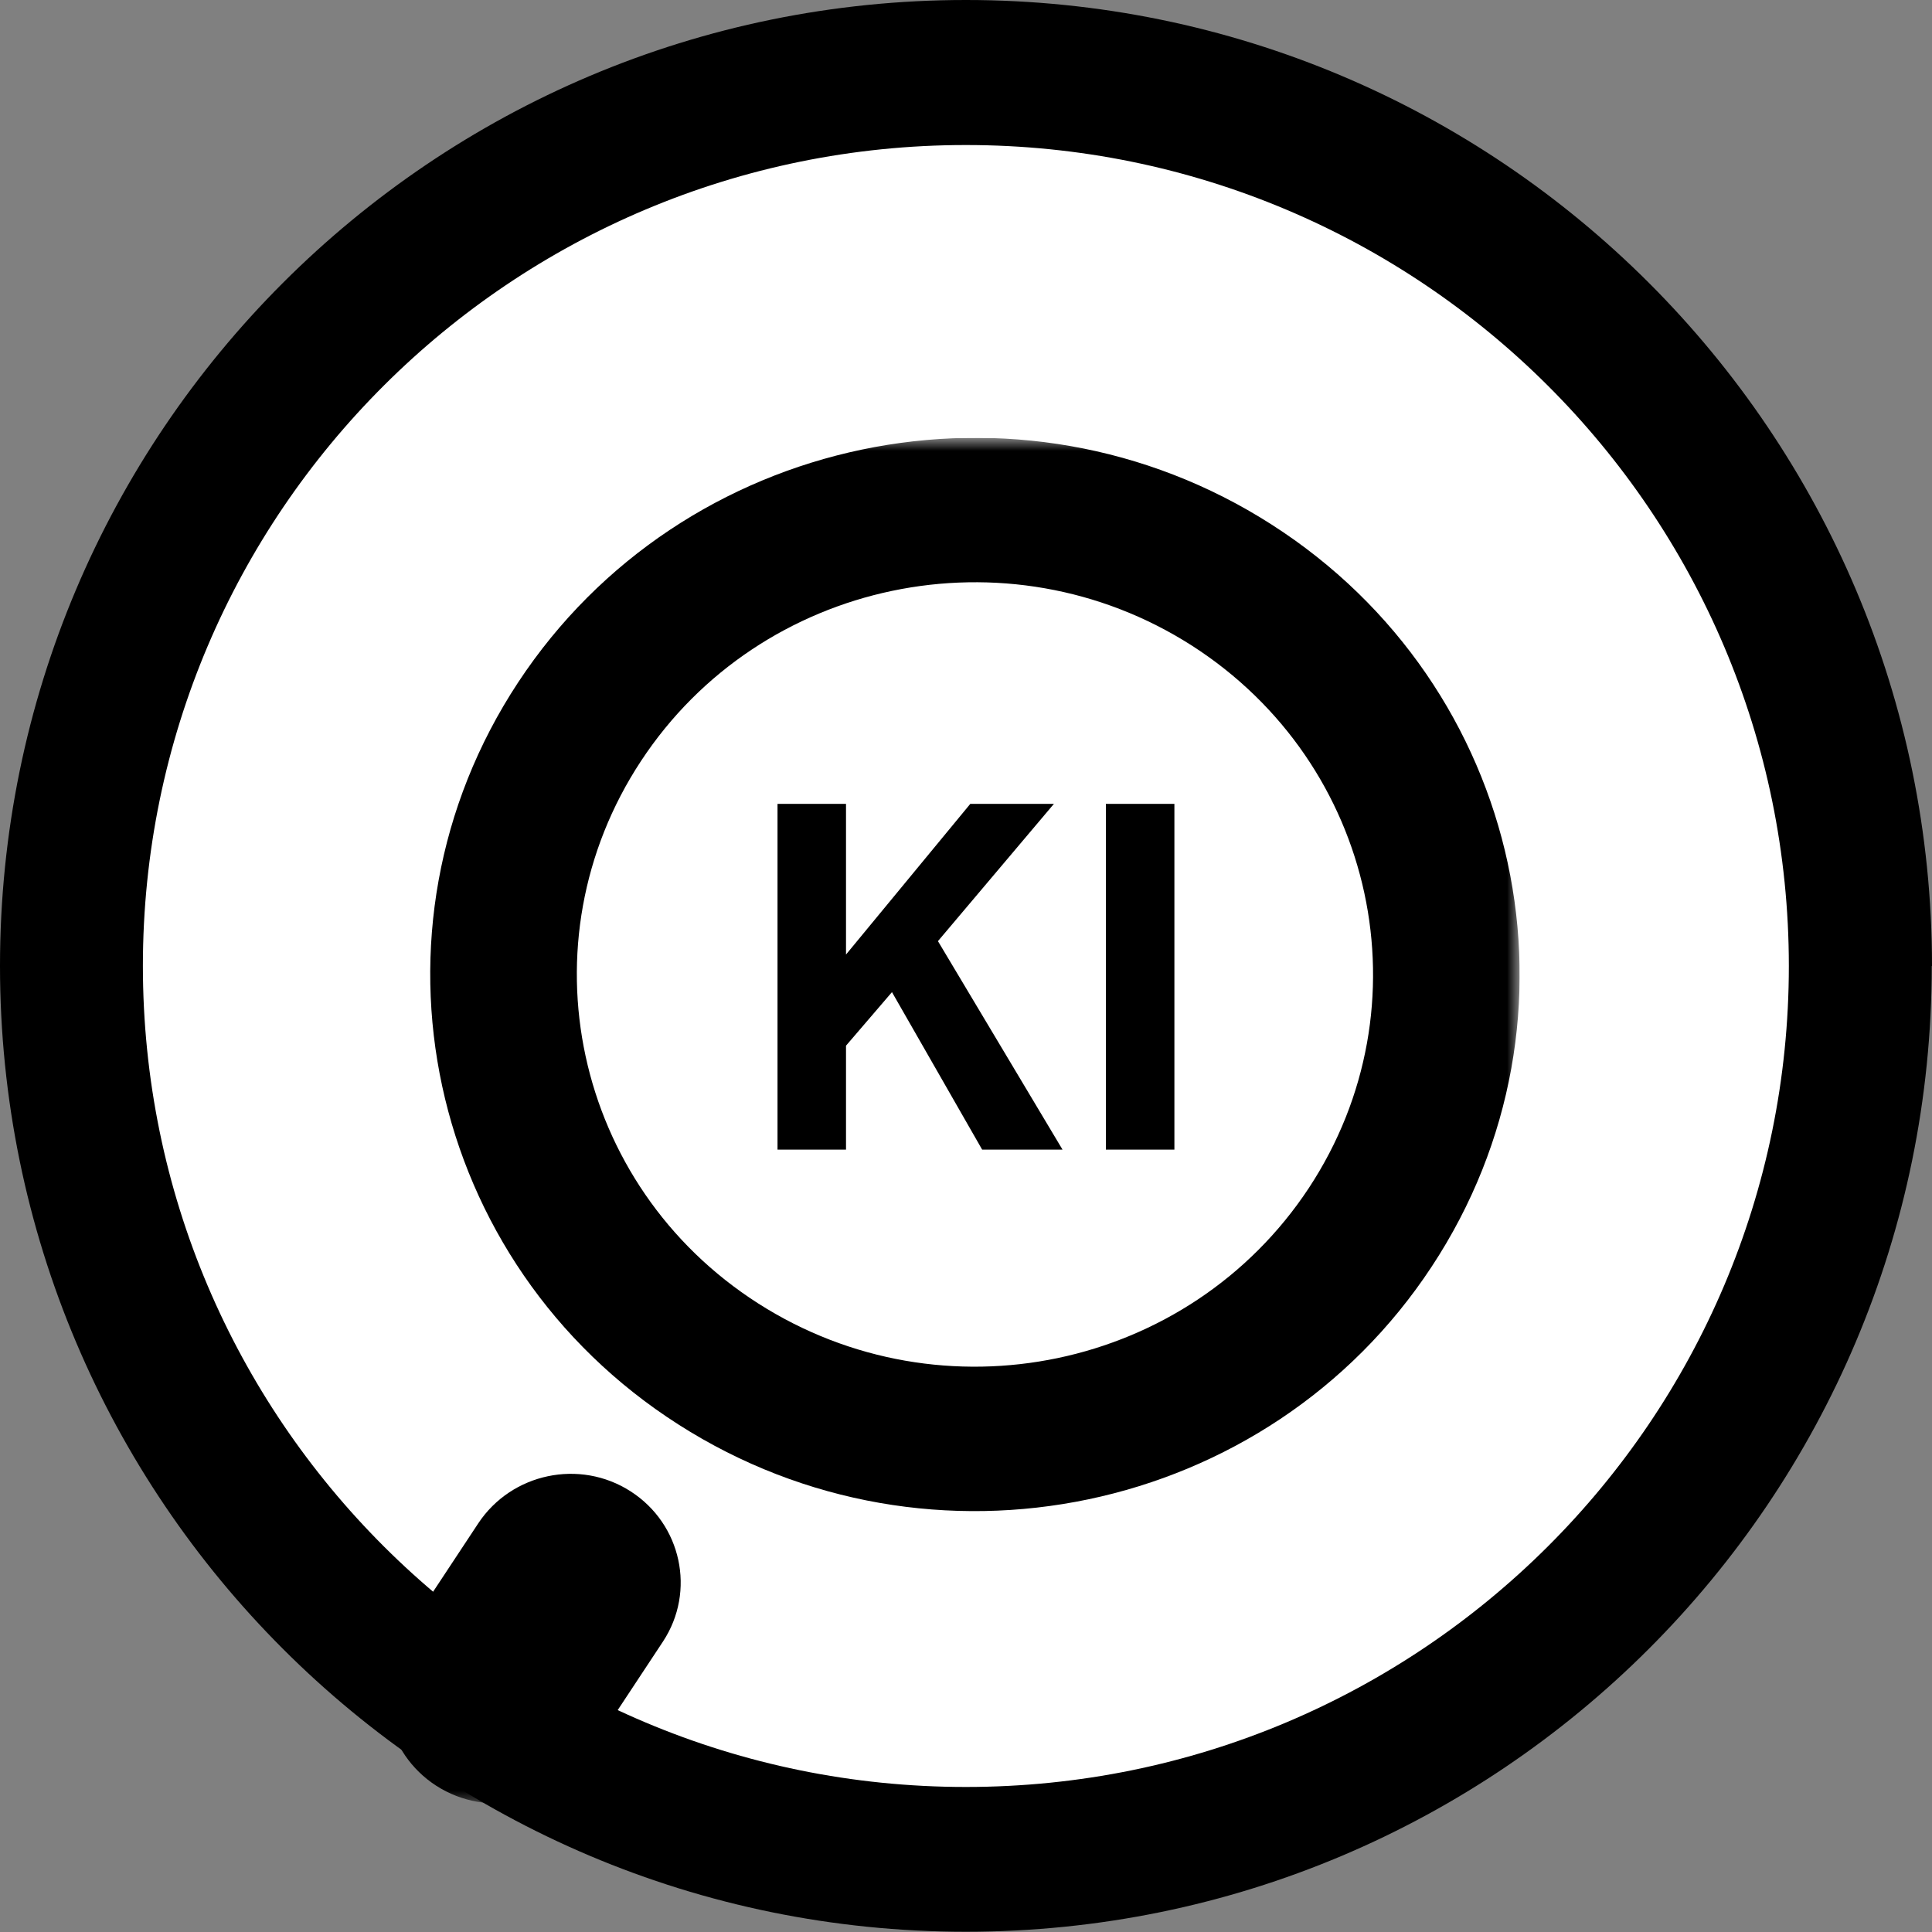
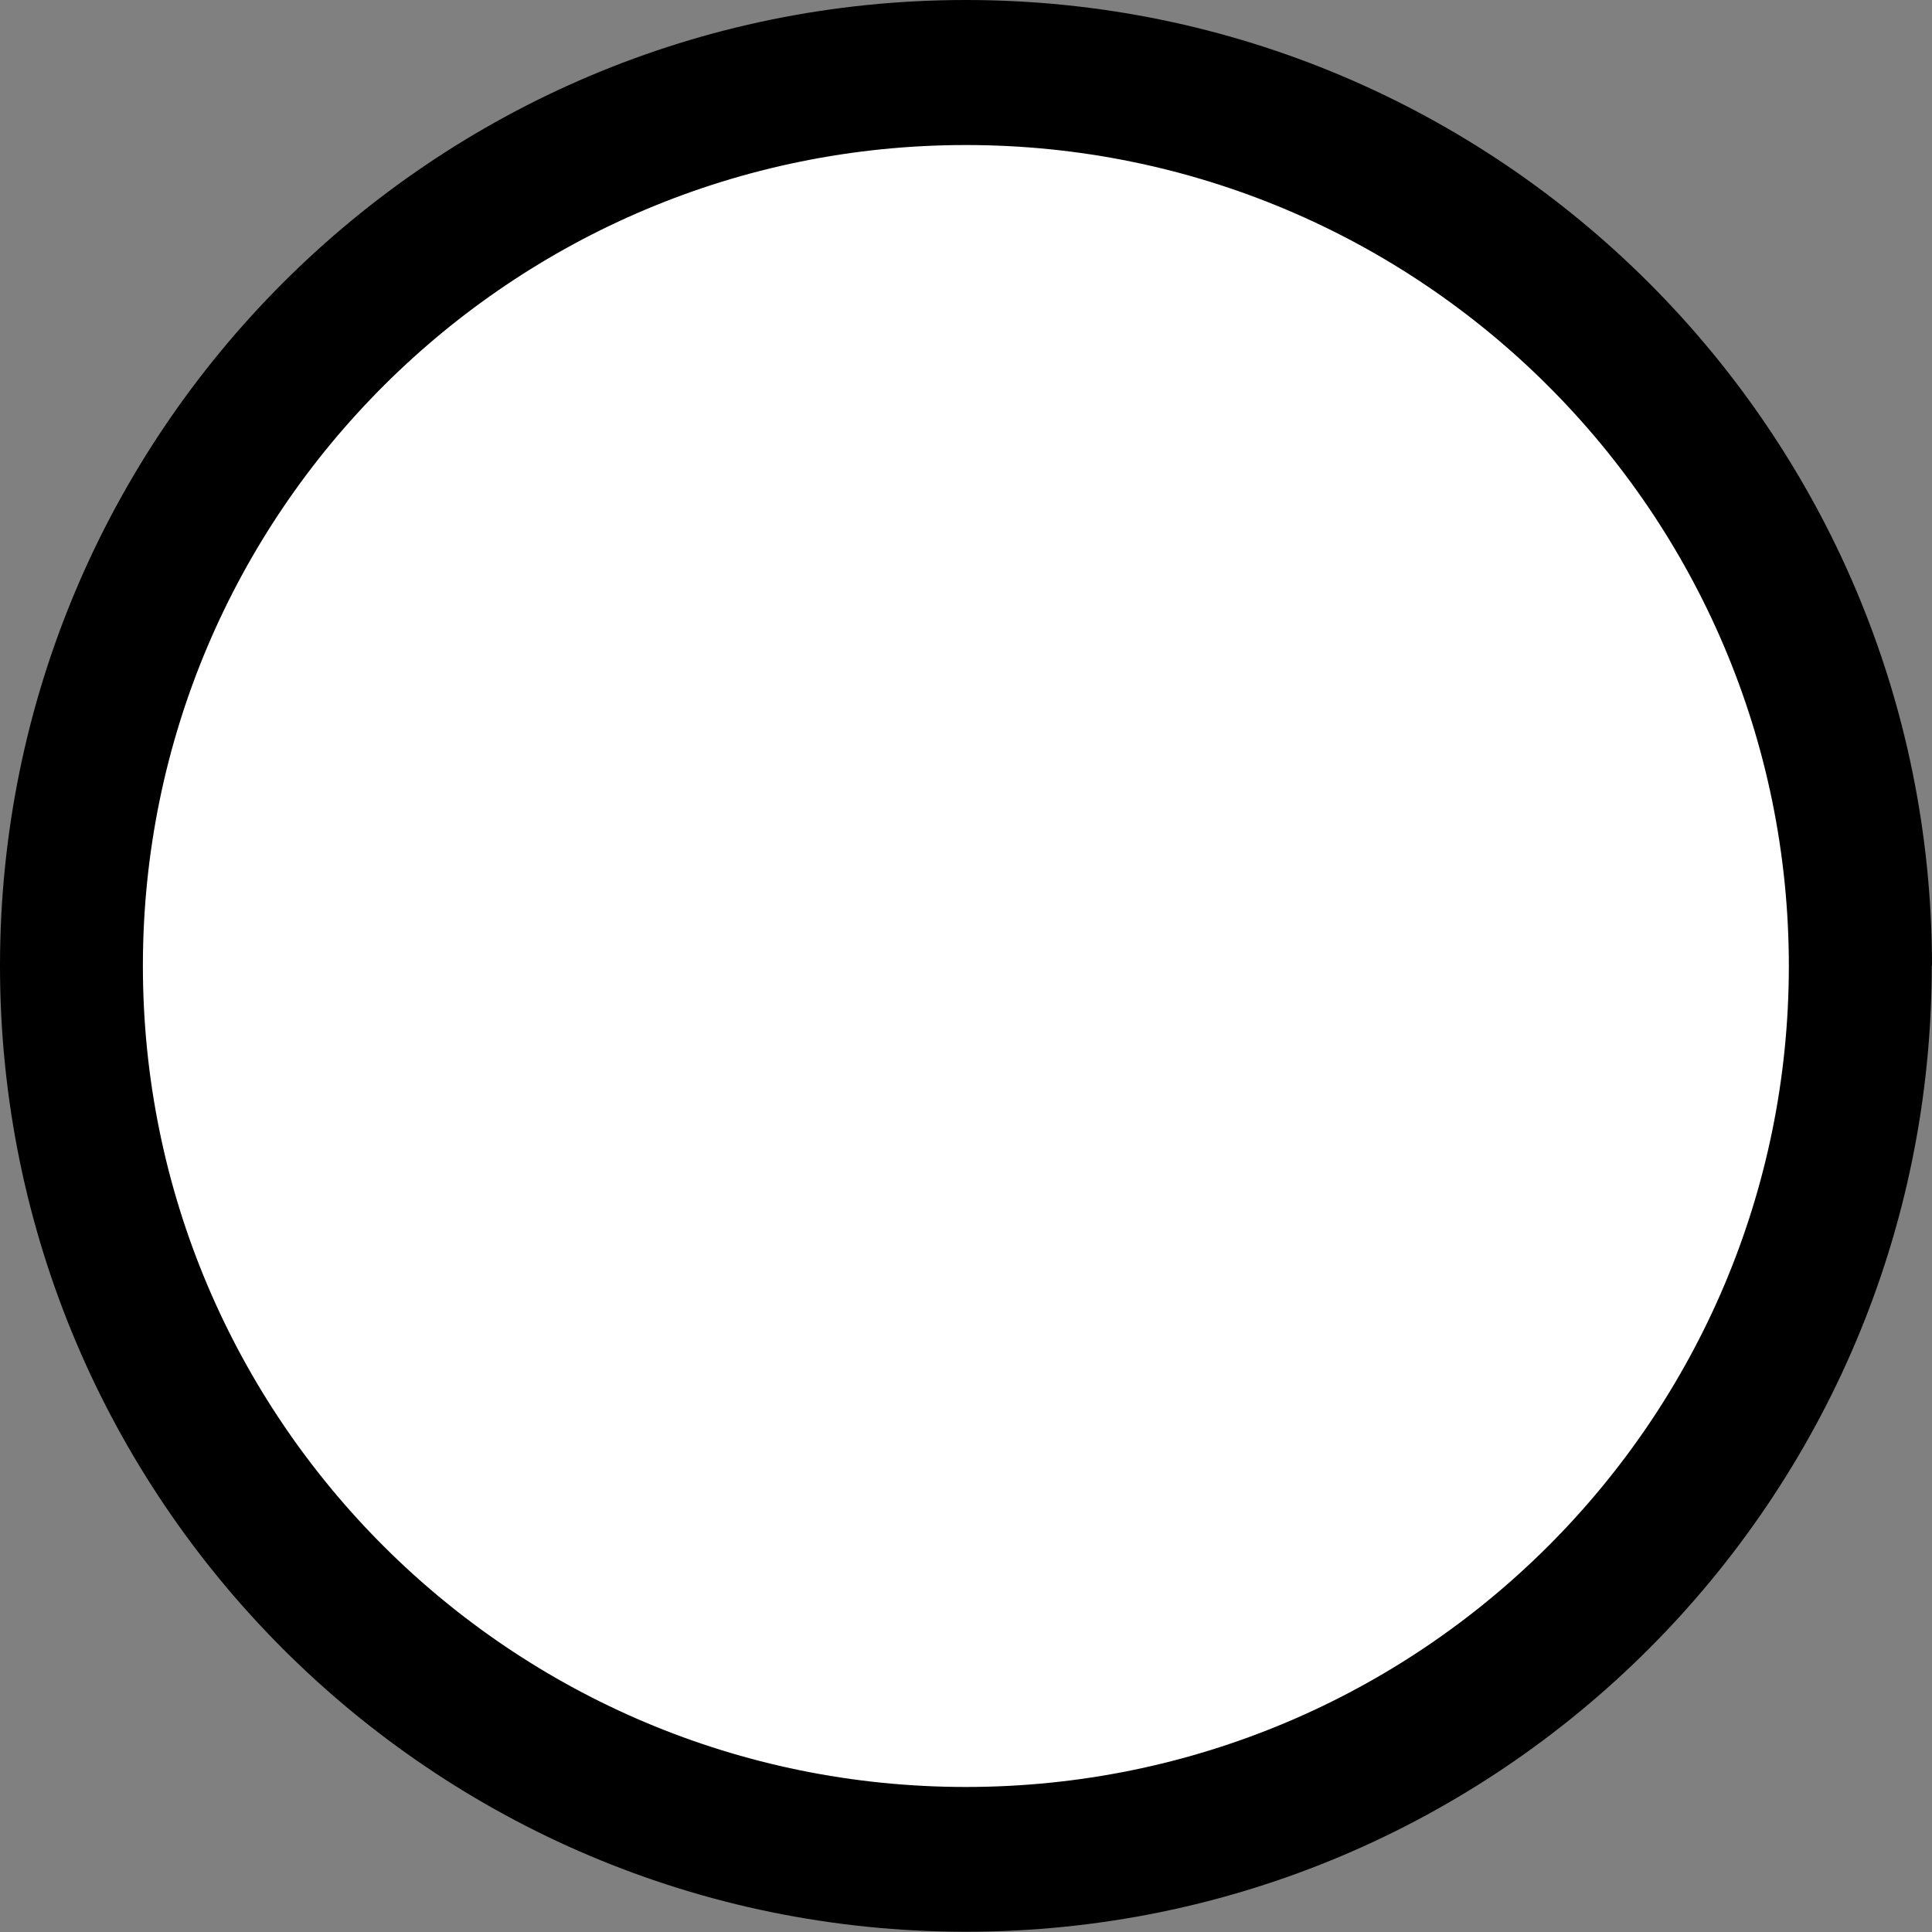
<svg xmlns="http://www.w3.org/2000/svg" width="75" height="75" viewBox="0 0 75 75" fill="none">
  <rect x="0" y="0" width="75" height="75" fill="#808080" stroke="none" />
  <g clip-path="url(#clip0_219_2272)">
    <path d="M37.494 69.821C55.55 69.821 70.187 55.184 70.187 37.128C70.187 19.073 55.55 4.436 37.494 4.436C19.439 4.436 4.802 19.073 4.802 37.128C4.802 55.184 19.439 69.821 37.494 69.821Z" fill="white" />
    <path d="M69.443 37.495C69.443 55.099 55.141 69.37 37.495 69.37C19.848 69.37 5.547 55.099 5.547 37.495C5.547 19.89 19.859 5.63 37.495 5.63C55.131 5.63 69.443 19.901 69.443 37.505M75 37.505C75 16.787 58.203 0 37.495 0C16.787 0 0 16.787 0 37.495C0 58.203 16.787 74.99 37.495 74.99C58.203 74.99 74.99 58.203 74.99 37.495" fill="black" />
    <g clip-path="url(#clip1_219_2272)">
      <mask id="mask0_219_2272" style="mask-type:luminance" maskUnits="userSpaceOnUse" x="15" y="17" width="44" height="53">
        <path d="M59 17H15V70H59V17Z" fill="white" />
      </mask>
      <g mask="url(#mask0_219_2272)">
        <path d="M26.334 55.297C36.13 61.565 49.226 58.823 55.577 49.172C61.94 39.52 59.157 26.63 49.36 20.361C39.575 14.093 26.479 16.834 20.117 26.486C13.754 36.137 16.537 49.039 26.334 55.297Z" fill="black" />
-         <path d="M29.431 50.598C36.591 55.175 46.151 53.174 50.808 46.12C55.454 39.067 53.423 29.648 46.264 25.059C39.104 20.483 29.532 22.484 24.887 29.537C20.241 36.59 22.272 46.021 29.431 50.598Z" fill="white" />
        <path d="M24.482 57.895C22.507 56.623 19.859 57.187 18.568 59.133L15.684 63.5C14.394 65.445 14.966 68.055 16.941 69.326C18.927 70.597 21.564 70.034 22.855 68.088L25.739 63.721C27.018 61.775 26.457 59.166 24.482 57.895Z" fill="black" />
      </g>
-       <path d="M45.59 31.206H42.93V44.628H45.59V31.206ZM40.922 31.206H37.667L32.842 37.055V31.206H30.183V44.628H32.842V40.593L34.626 38.514L38.127 44.628H41.247L36.411 36.535L40.922 31.195V31.206Z" fill="black" />
    </g>
  </g>
  <defs>
    <clipPath id="clip0_219_2272">
      <rect width="75" height="75" fill="white" />
    </clipPath>
    <clipPath id="clip1_219_2272">
-       <rect width="44" height="53" fill="white" transform="translate(15 17)" />
-     </clipPath>
+       </clipPath>
  </defs>
</svg>